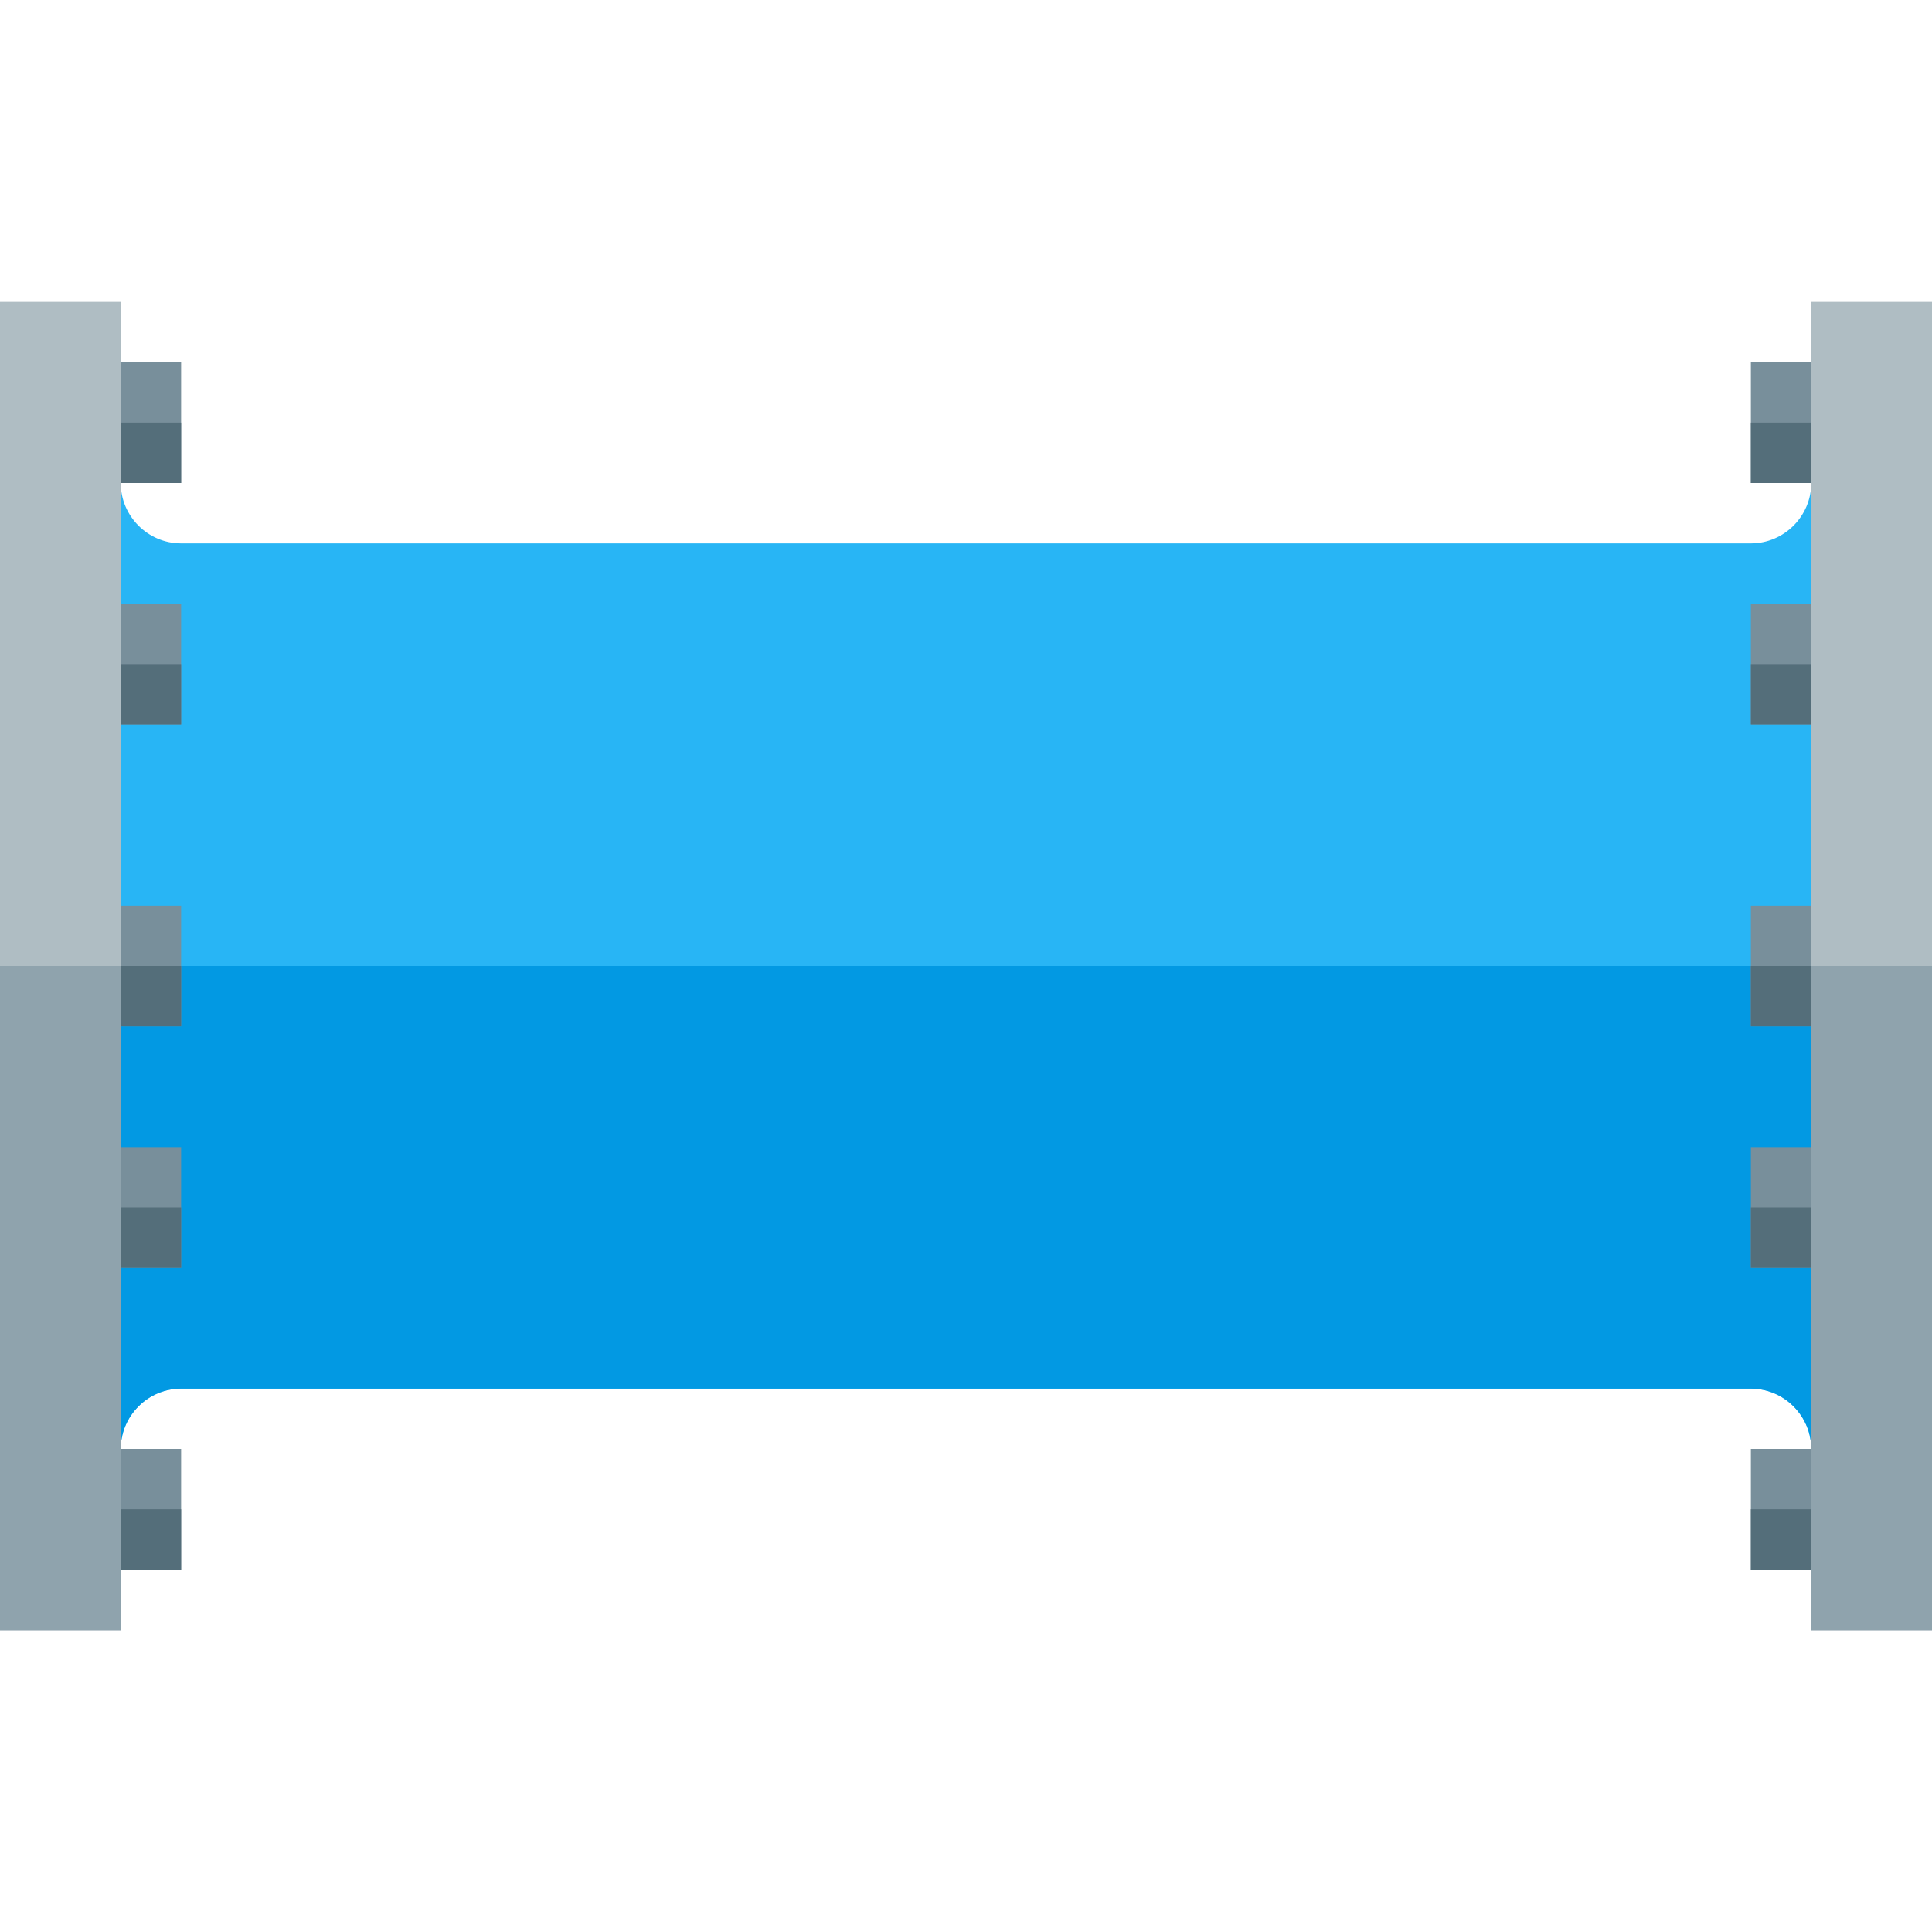
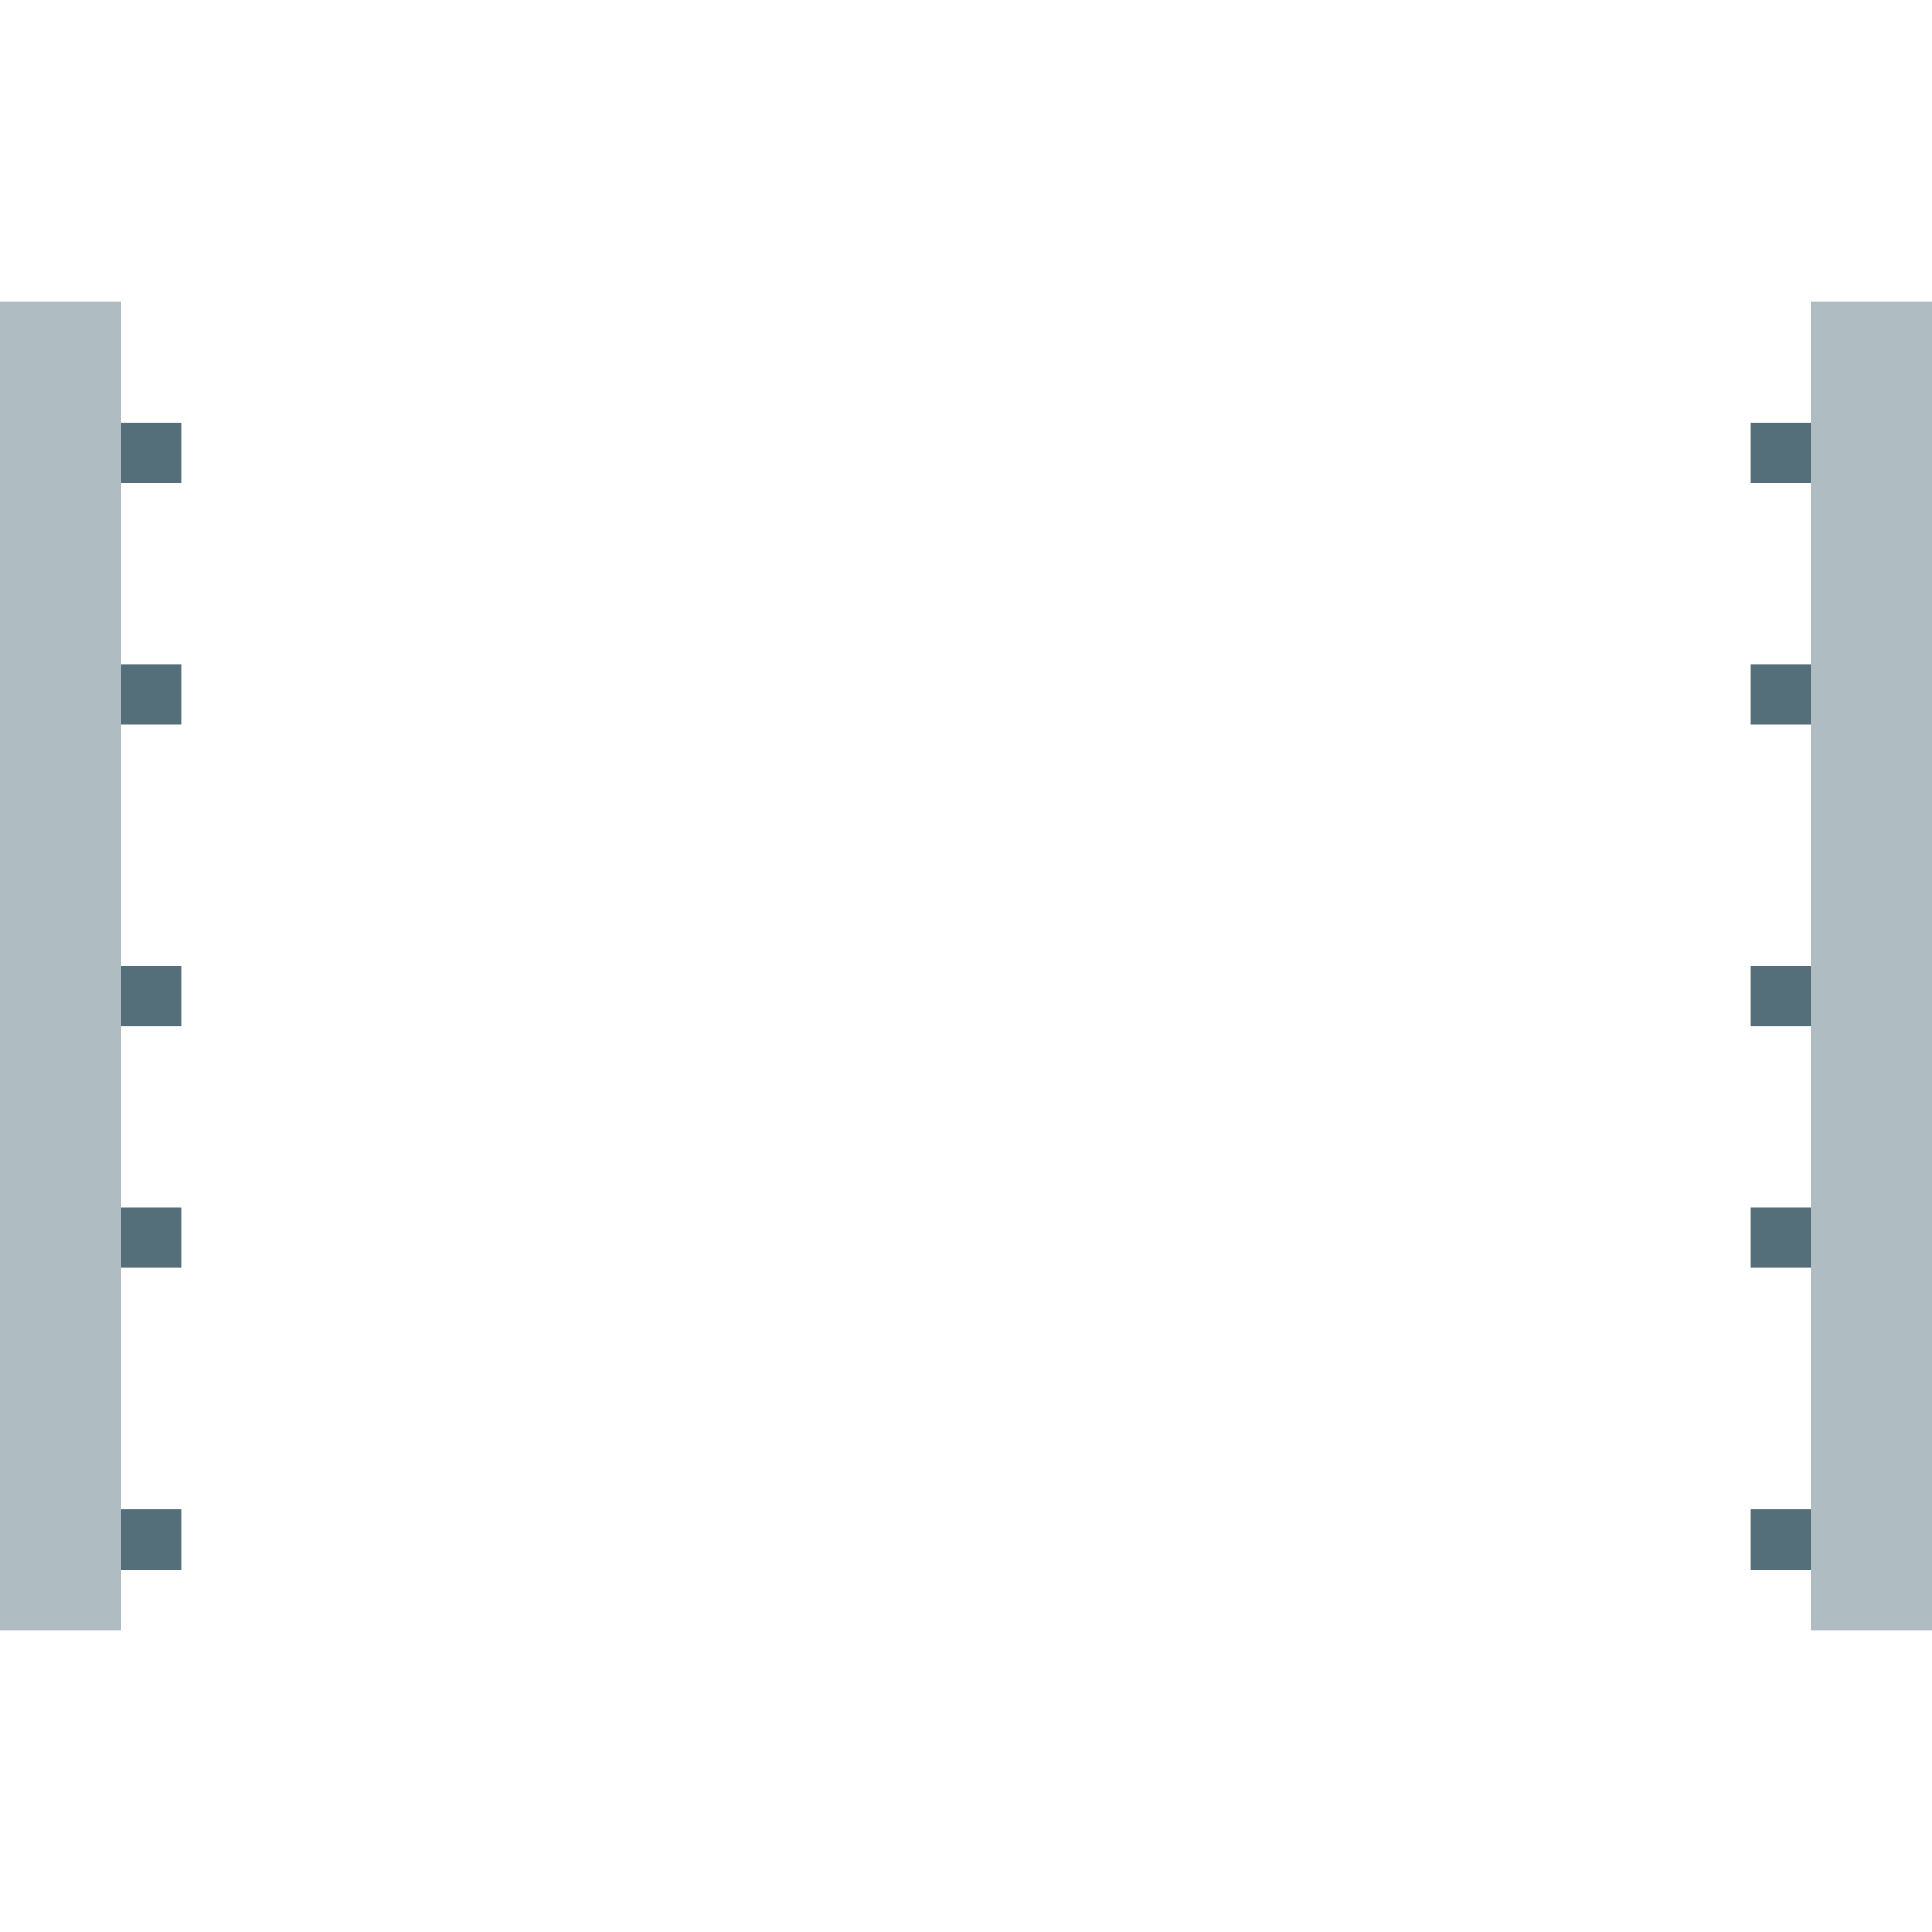
<svg xmlns="http://www.w3.org/2000/svg" version="1.1" viewBox="0 0 512 512">
  <g>
-     <path d="M16,128l16,0c0,8.8 7.2,16 16,16l416,0c8.8,0 16,-7.2 16,-16l16,0l0,256l-16,0c0,-8.8 -7.2,-16 -16,-16l-416,0c-8.8,0 -16,7.2 -16,16l-16,0z" fill="#28b5f5" />
-     <path d="M496,256l0,128l-16,0c0,-8.8 -7.2,-16 -16,-16l-416,0c-8.8,0 -16,7.2 -16,16l-16,0l0,-128z" fill="#0299e3" />
    <path d="M0,80l32,0l0,352l-32,0z M480,80l32,0l0,352l-32,0z" fill="#afbdc3" />
-     <path d="M32,256l0,176l-32,0l0,-176z M512,256l0,176l-32,0l0,-176z" fill="#8fa3ad" />
-     <path d="M32,272l16,0l0,-32l-16,0z M464,272l16,0l0,-32l-16,0z M464,416l16,0l0,-32l-16,0z M464,336l16,0l0,-32l-16,0z M464,128l16,0l0,-32l-16,0z M464,192l16,0l0,-32l-16,0z M32,416l16,0l0,-32l-16,0z M32,336l16,0l0,-32l-16,0z M32,128l16,0l0,-32l-16,0z M32,192l16,0l0,-32l-16,0z" fill="#788f9b" />
    <path d="M32,416l16,0l0,-16l-16,0z M464,416l16,0l0,-16l-16,0z M464,128l16,0l0,-16l-16,0z M464,192l16,0l0,-16l-16,0z M464,272l16,0l0,-16l-16,0z M464,336l16,0l0,-16l-16,0z M32,128l16,0l0,-16l-16,0z M32,192l16,0l0,-16l-16,0z M32,272l16,0l0,-16l-16,0z M32,336l16,0l0,-16l-16,0z" fill="#546e7a" />
  </g>
</svg>